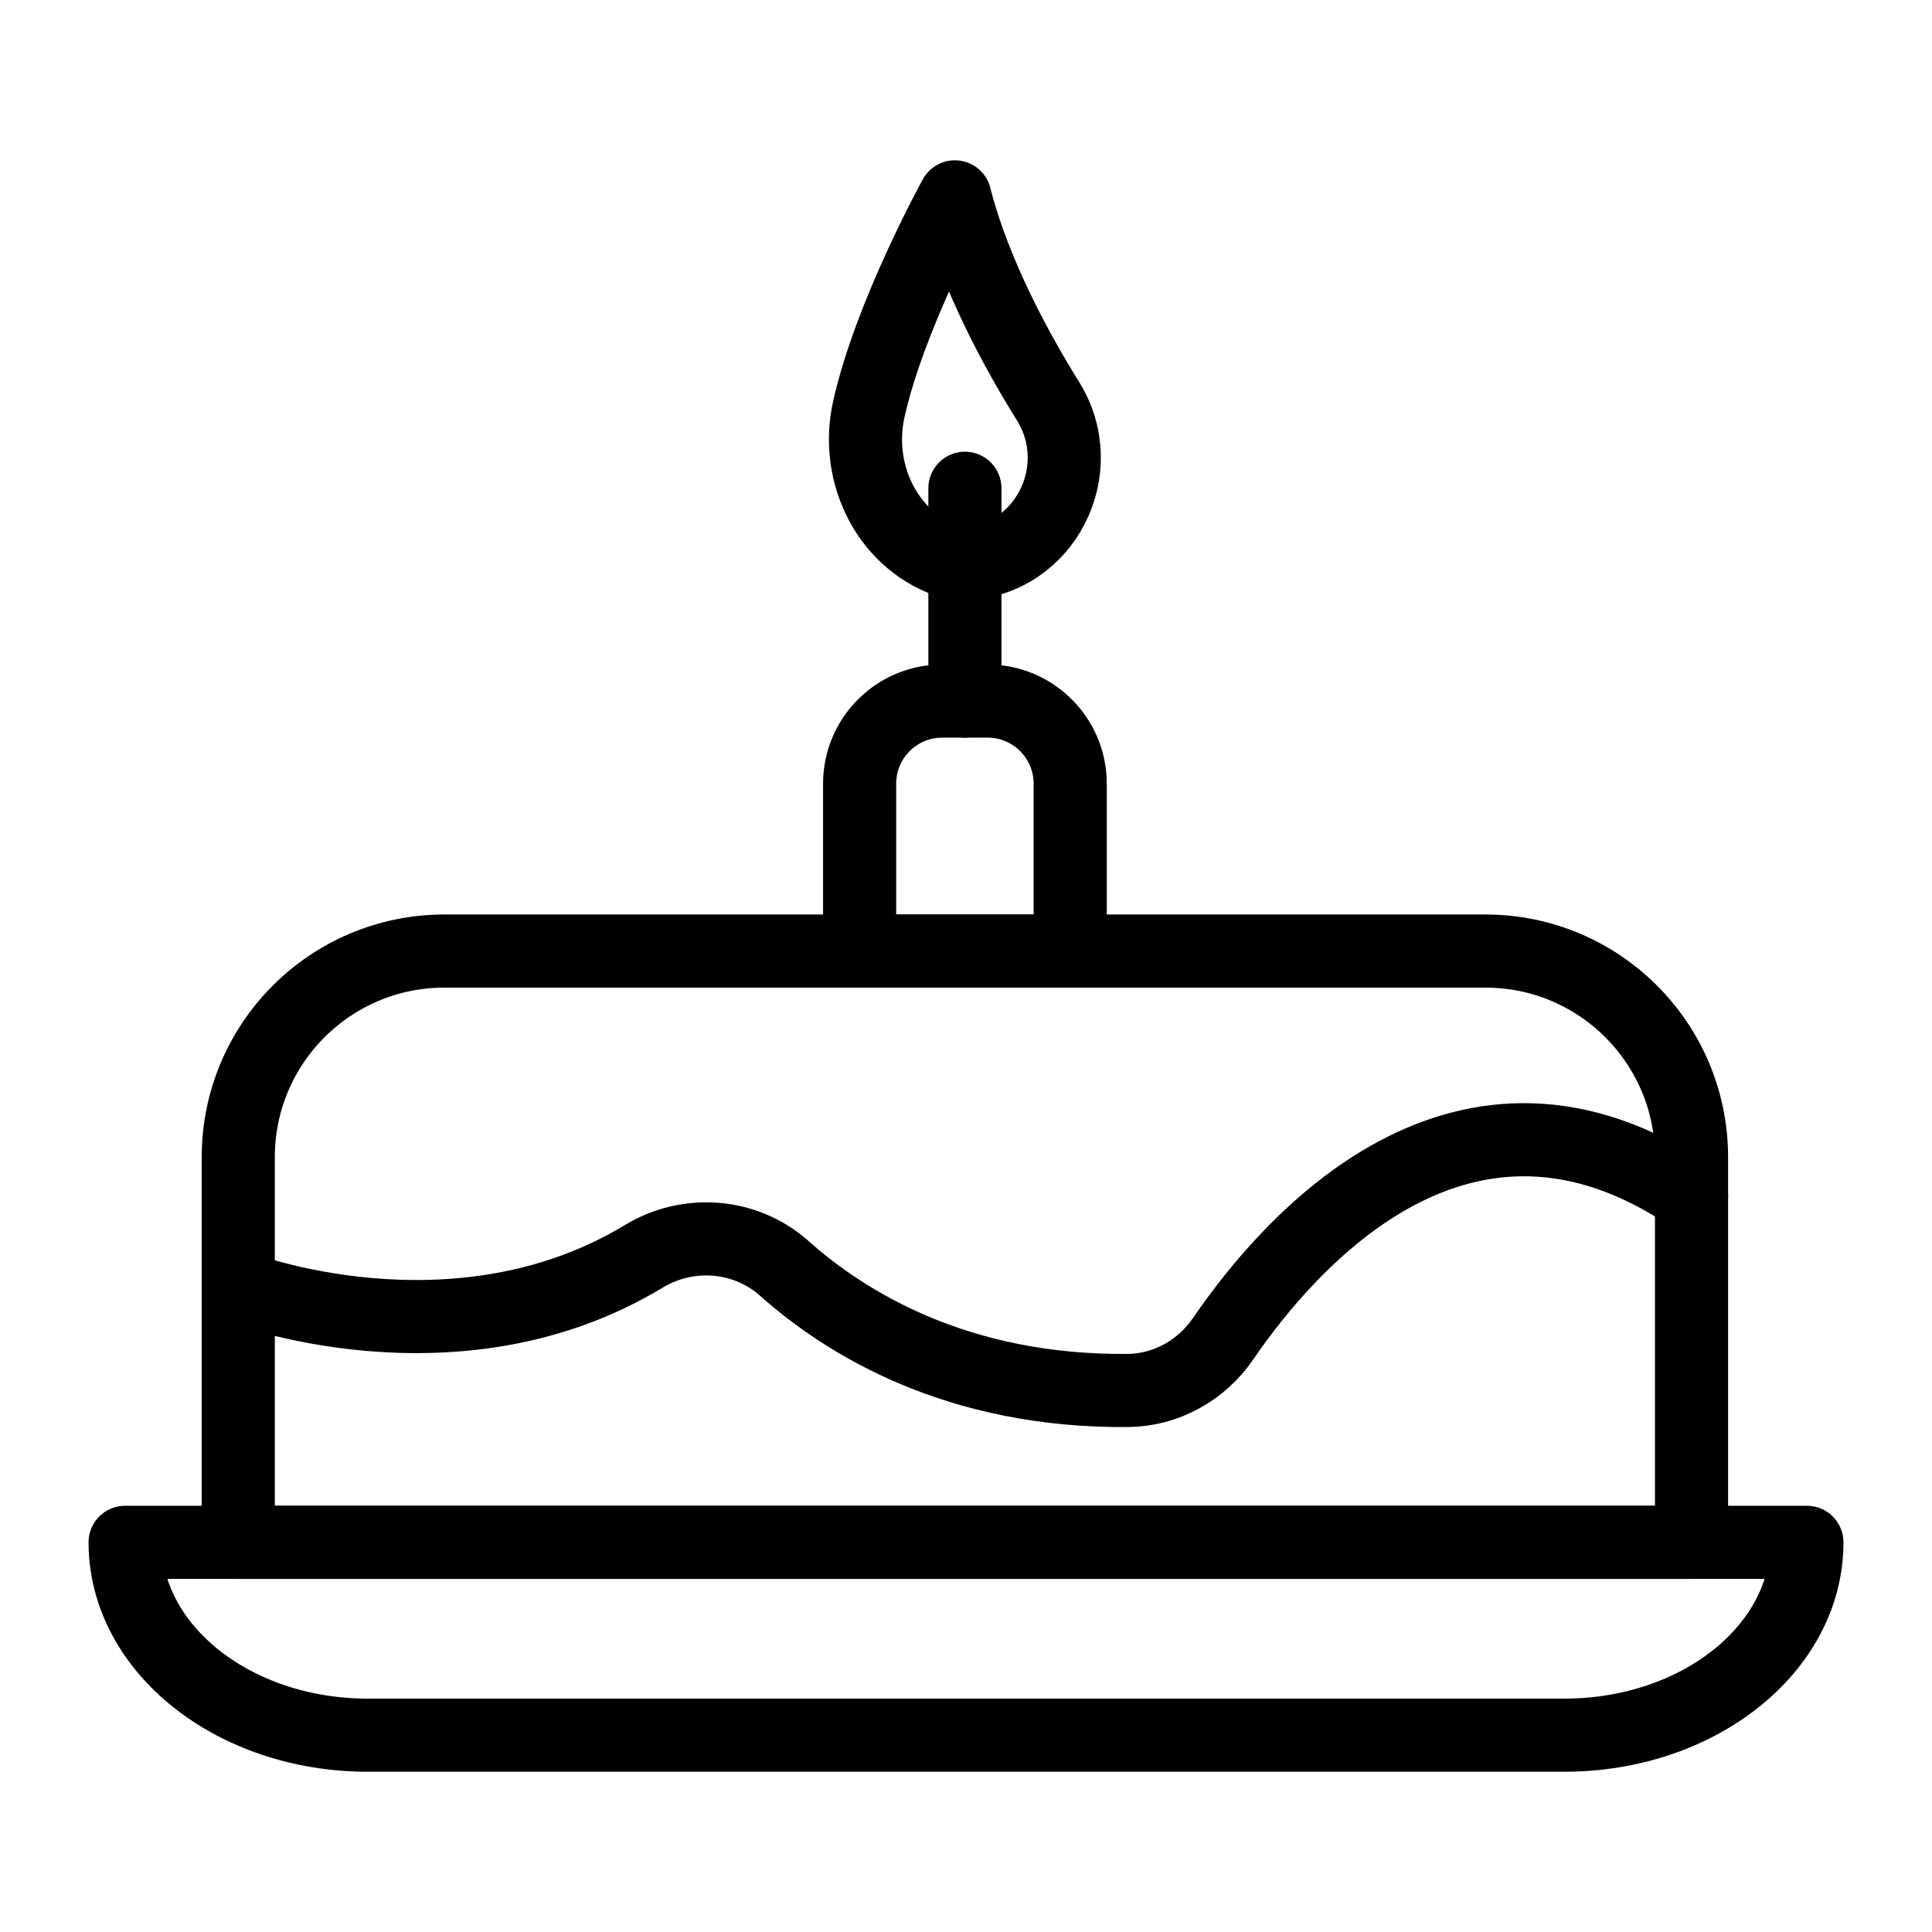
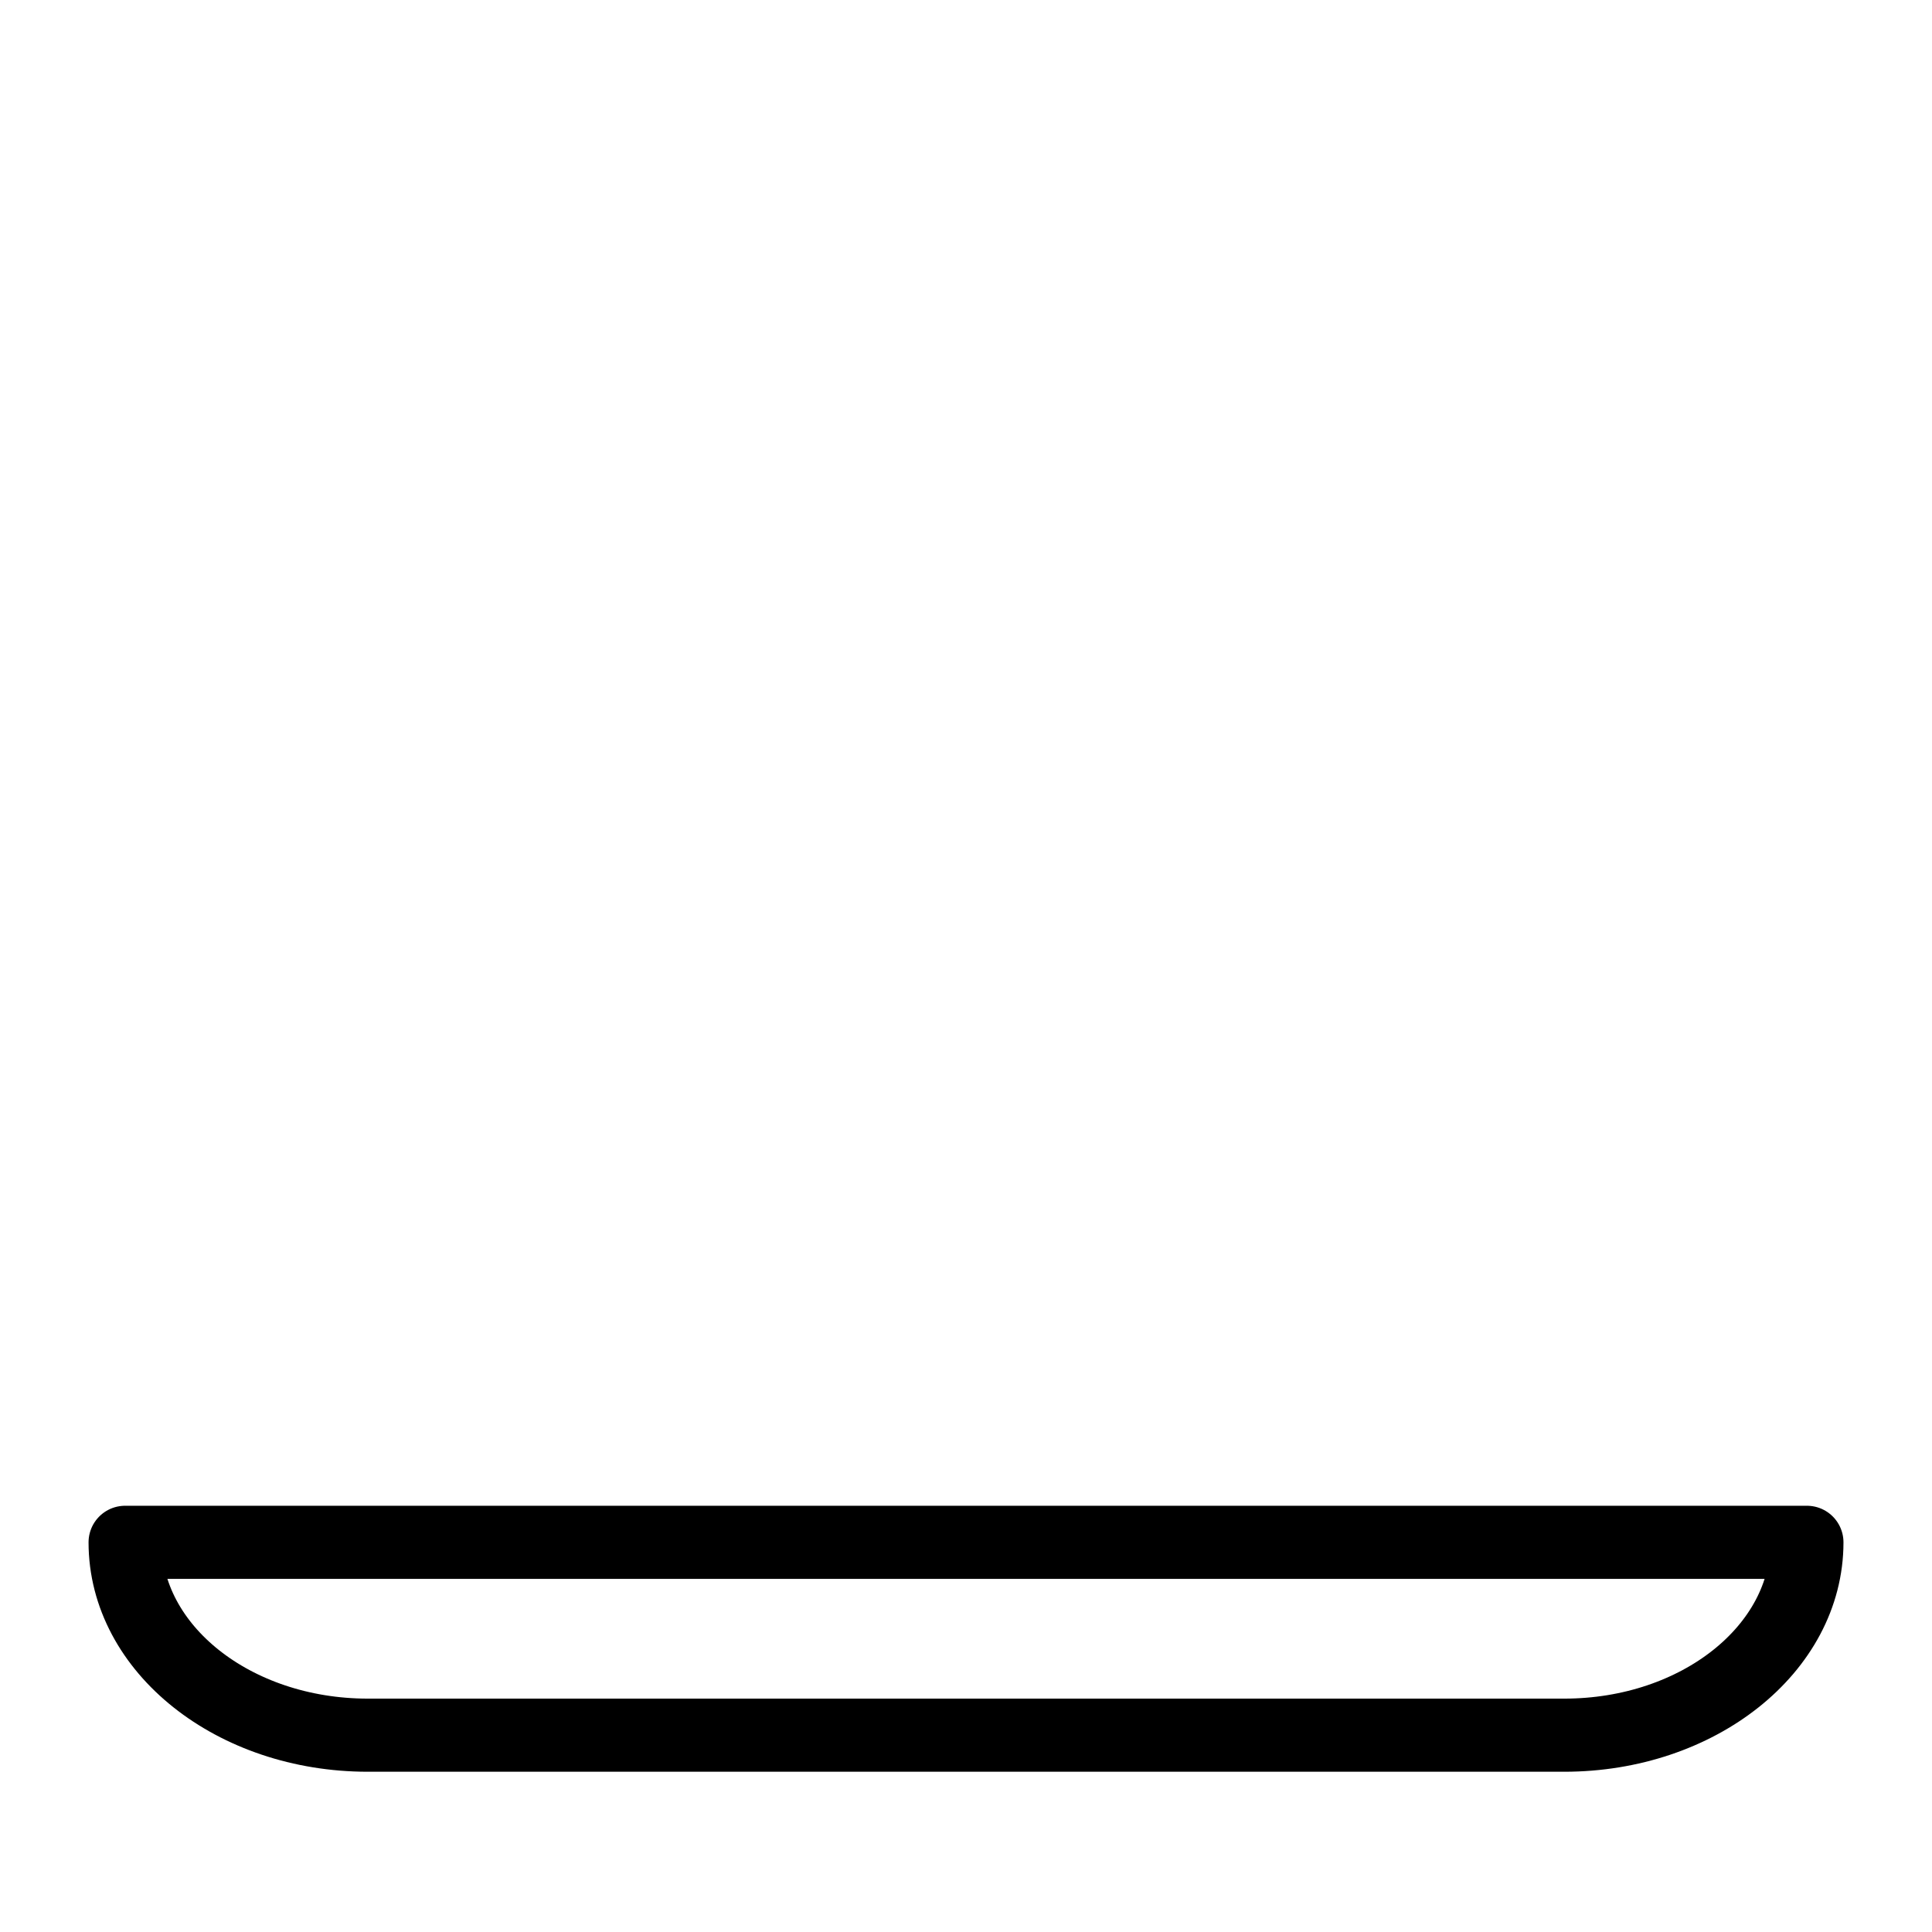
<svg xmlns="http://www.w3.org/2000/svg" width="800px" height="800px" version="1.1" viewBox="144 144 512 512">
  <g fill="none" stroke="#000000" stroke-linecap="round" stroke-linejoin="round" stroke-miterlimit="10" stroke-width="2">
-     <path transform="matrix(9.689 0 0 9.689 148.09 148.09)" d="m45.844 41.763h-39.749v-10.534c0-3.114 2.524-5.638 5.638-5.638h28.473c3.114 0 5.638 2.524 5.638 5.638z" />
    <path transform="matrix(9.689 0 0 9.689 148.09 148.09)" d="m3 41.763c0 2.913 2.972 5.275 6.638 5.275h32.725c3.666 0 6.637-2.362 6.637-5.275z" />
-     <path transform="matrix(9.689 0 0 9.689 148.09 148.09)" d="m6.096 34.779s5.918 2.292 11.092-0.839c1.216-0.735 2.778-0.615 3.84 0.329 1.716 1.528 4.76 3.381 9.398 3.341 1.045-0.009 2.017-0.553 2.606-1.415 1.82-2.663 6.572-8.117 12.813-3.892" />
-     <path transform="matrix(9.689 0 0 9.689 148.09 148.09)" d="m26.589 18.753h-1.238c-1.249 0-2.261 1.012-2.261 2.261v4.578h5.76v-4.578c-4.03e-4 -1.249-1.013-2.261-2.261-2.261z" />
-     <path transform="matrix(9.689 0 0 9.689 148.09 148.09)" d="m25.696 4.962s-1.778 3.221-2.355 5.81c-0.399 1.792 0.546 3.673 2.303 4.205l0.051 0.015s0.085 0.007 0.229 0.003c2.219-0.062 3.492-2.562 2.318-4.446-0.826-1.326-2.002-3.456-2.547-5.586z" />
-     <path transform="matrix(9.689 0 0 9.689 148.09 148.09)" d="m25.97 12.933v5.82" />
  </g>
</svg>